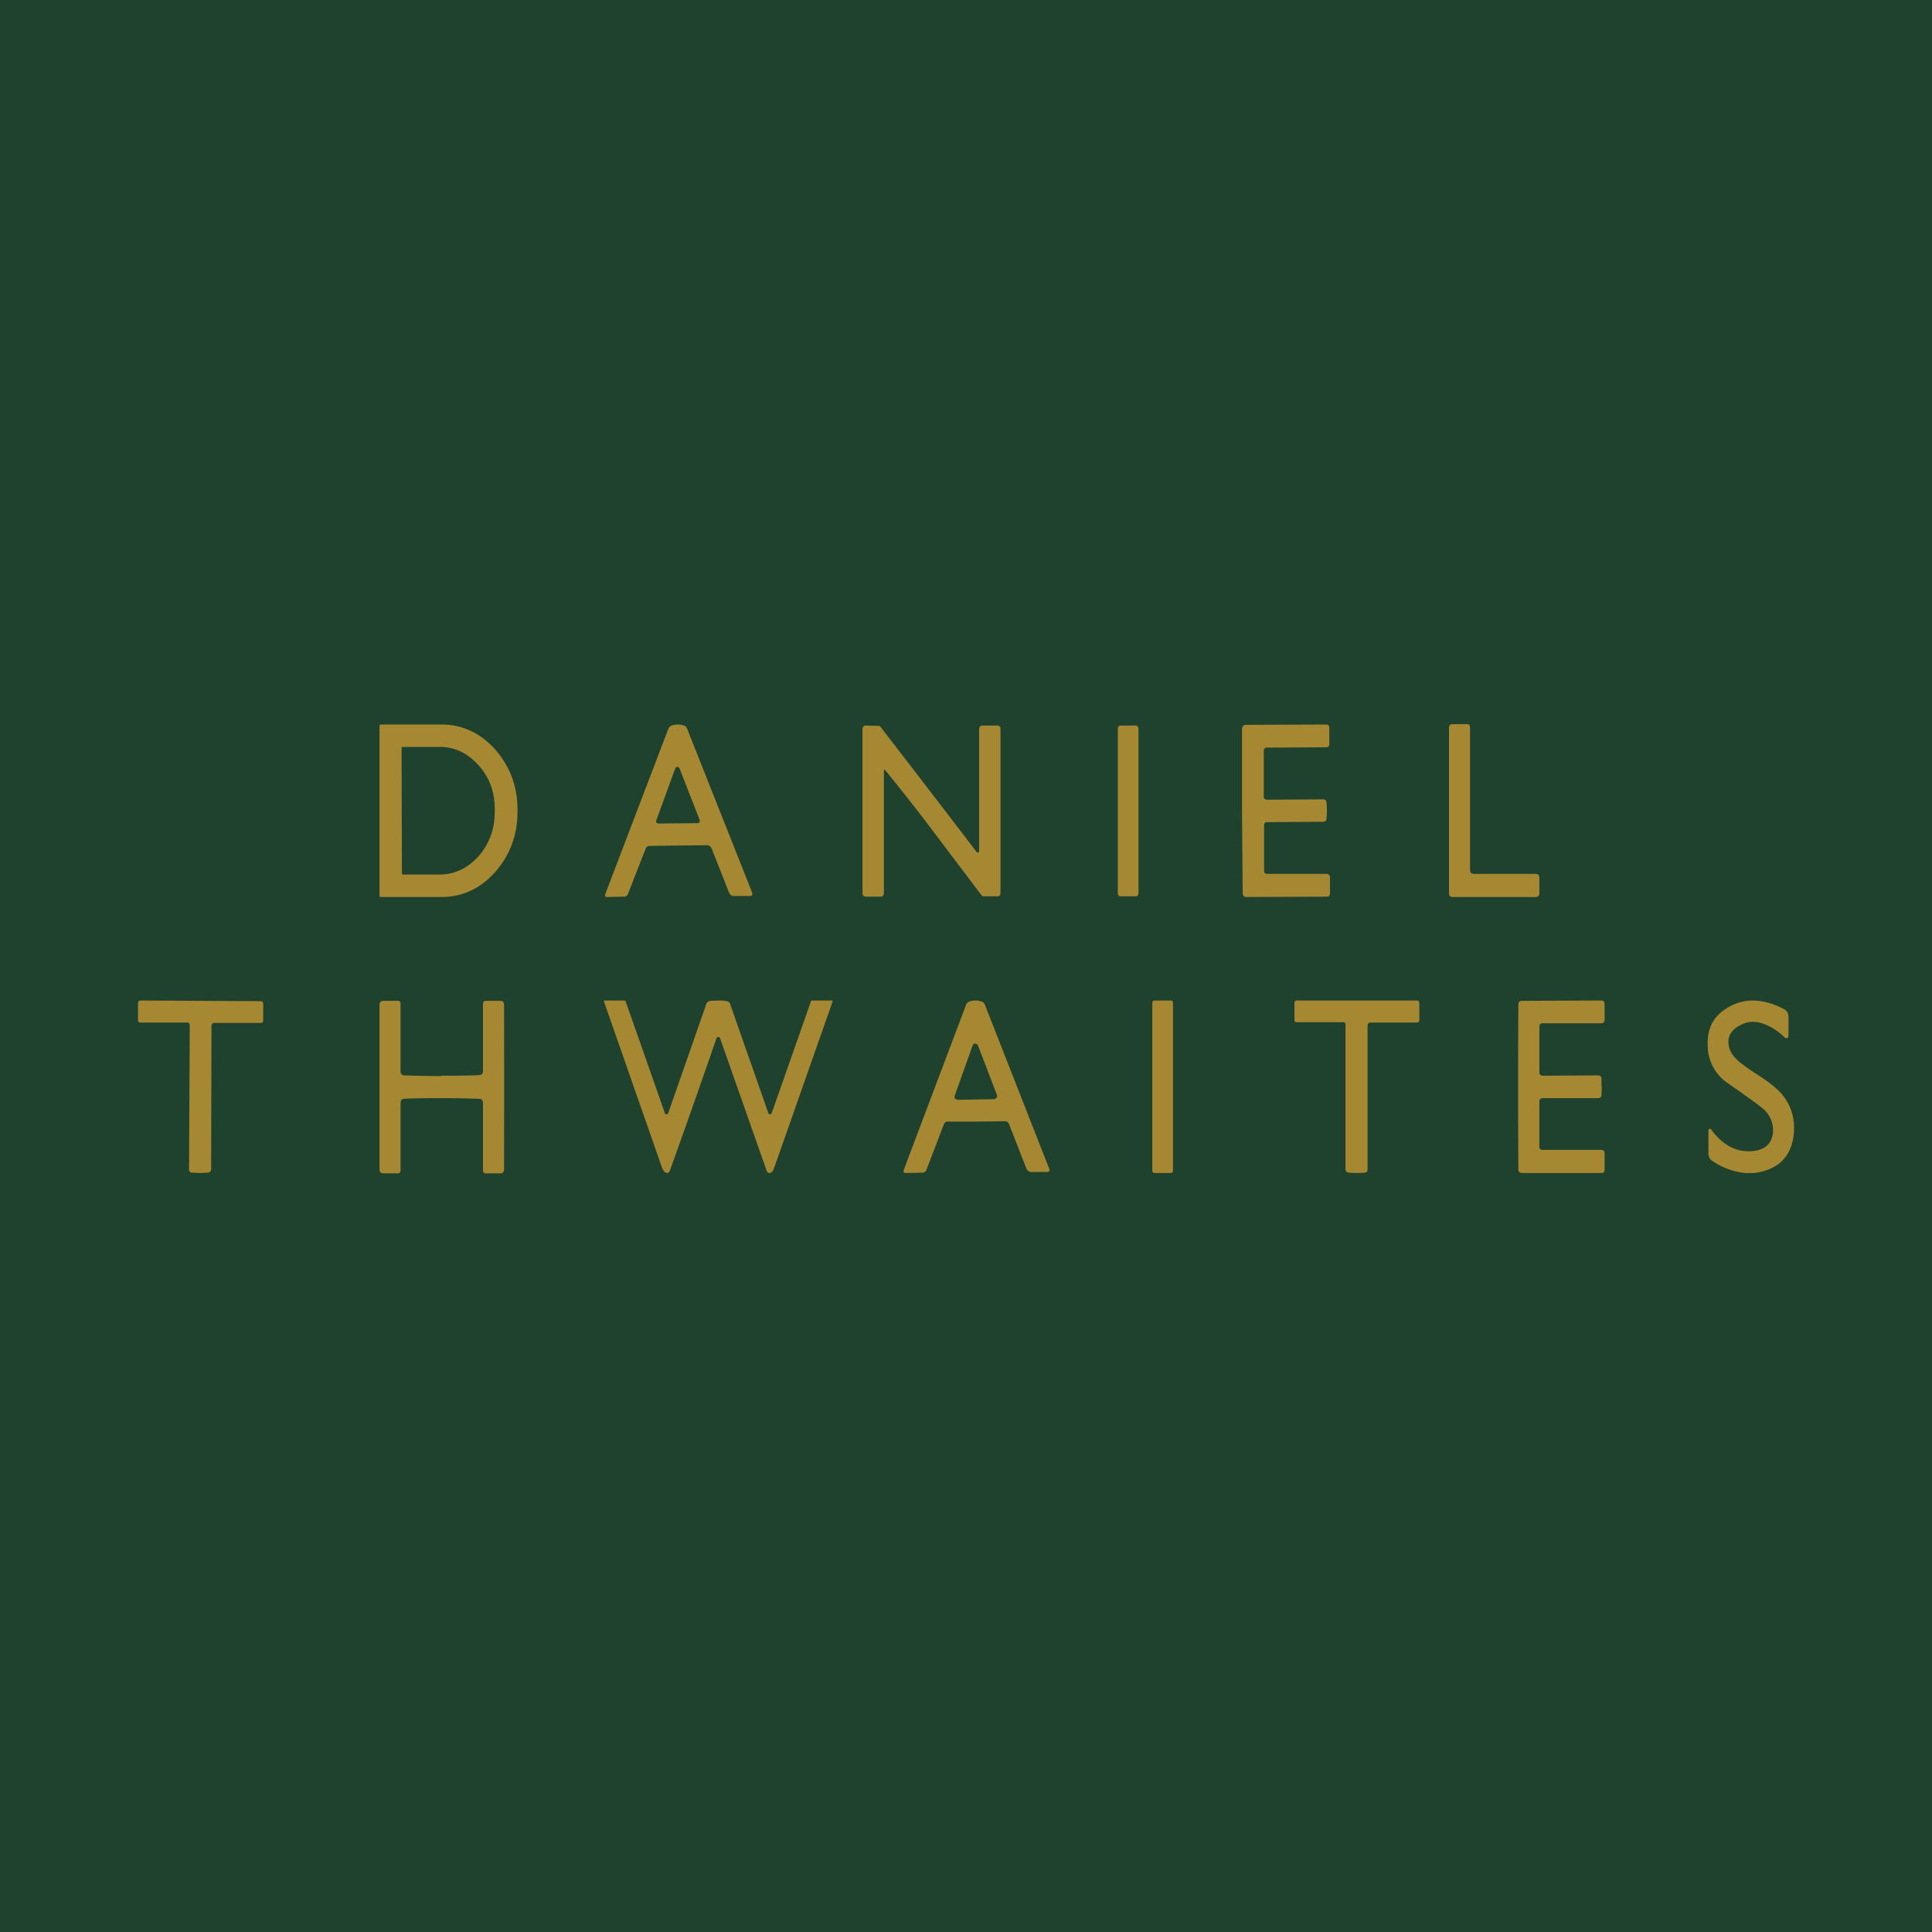
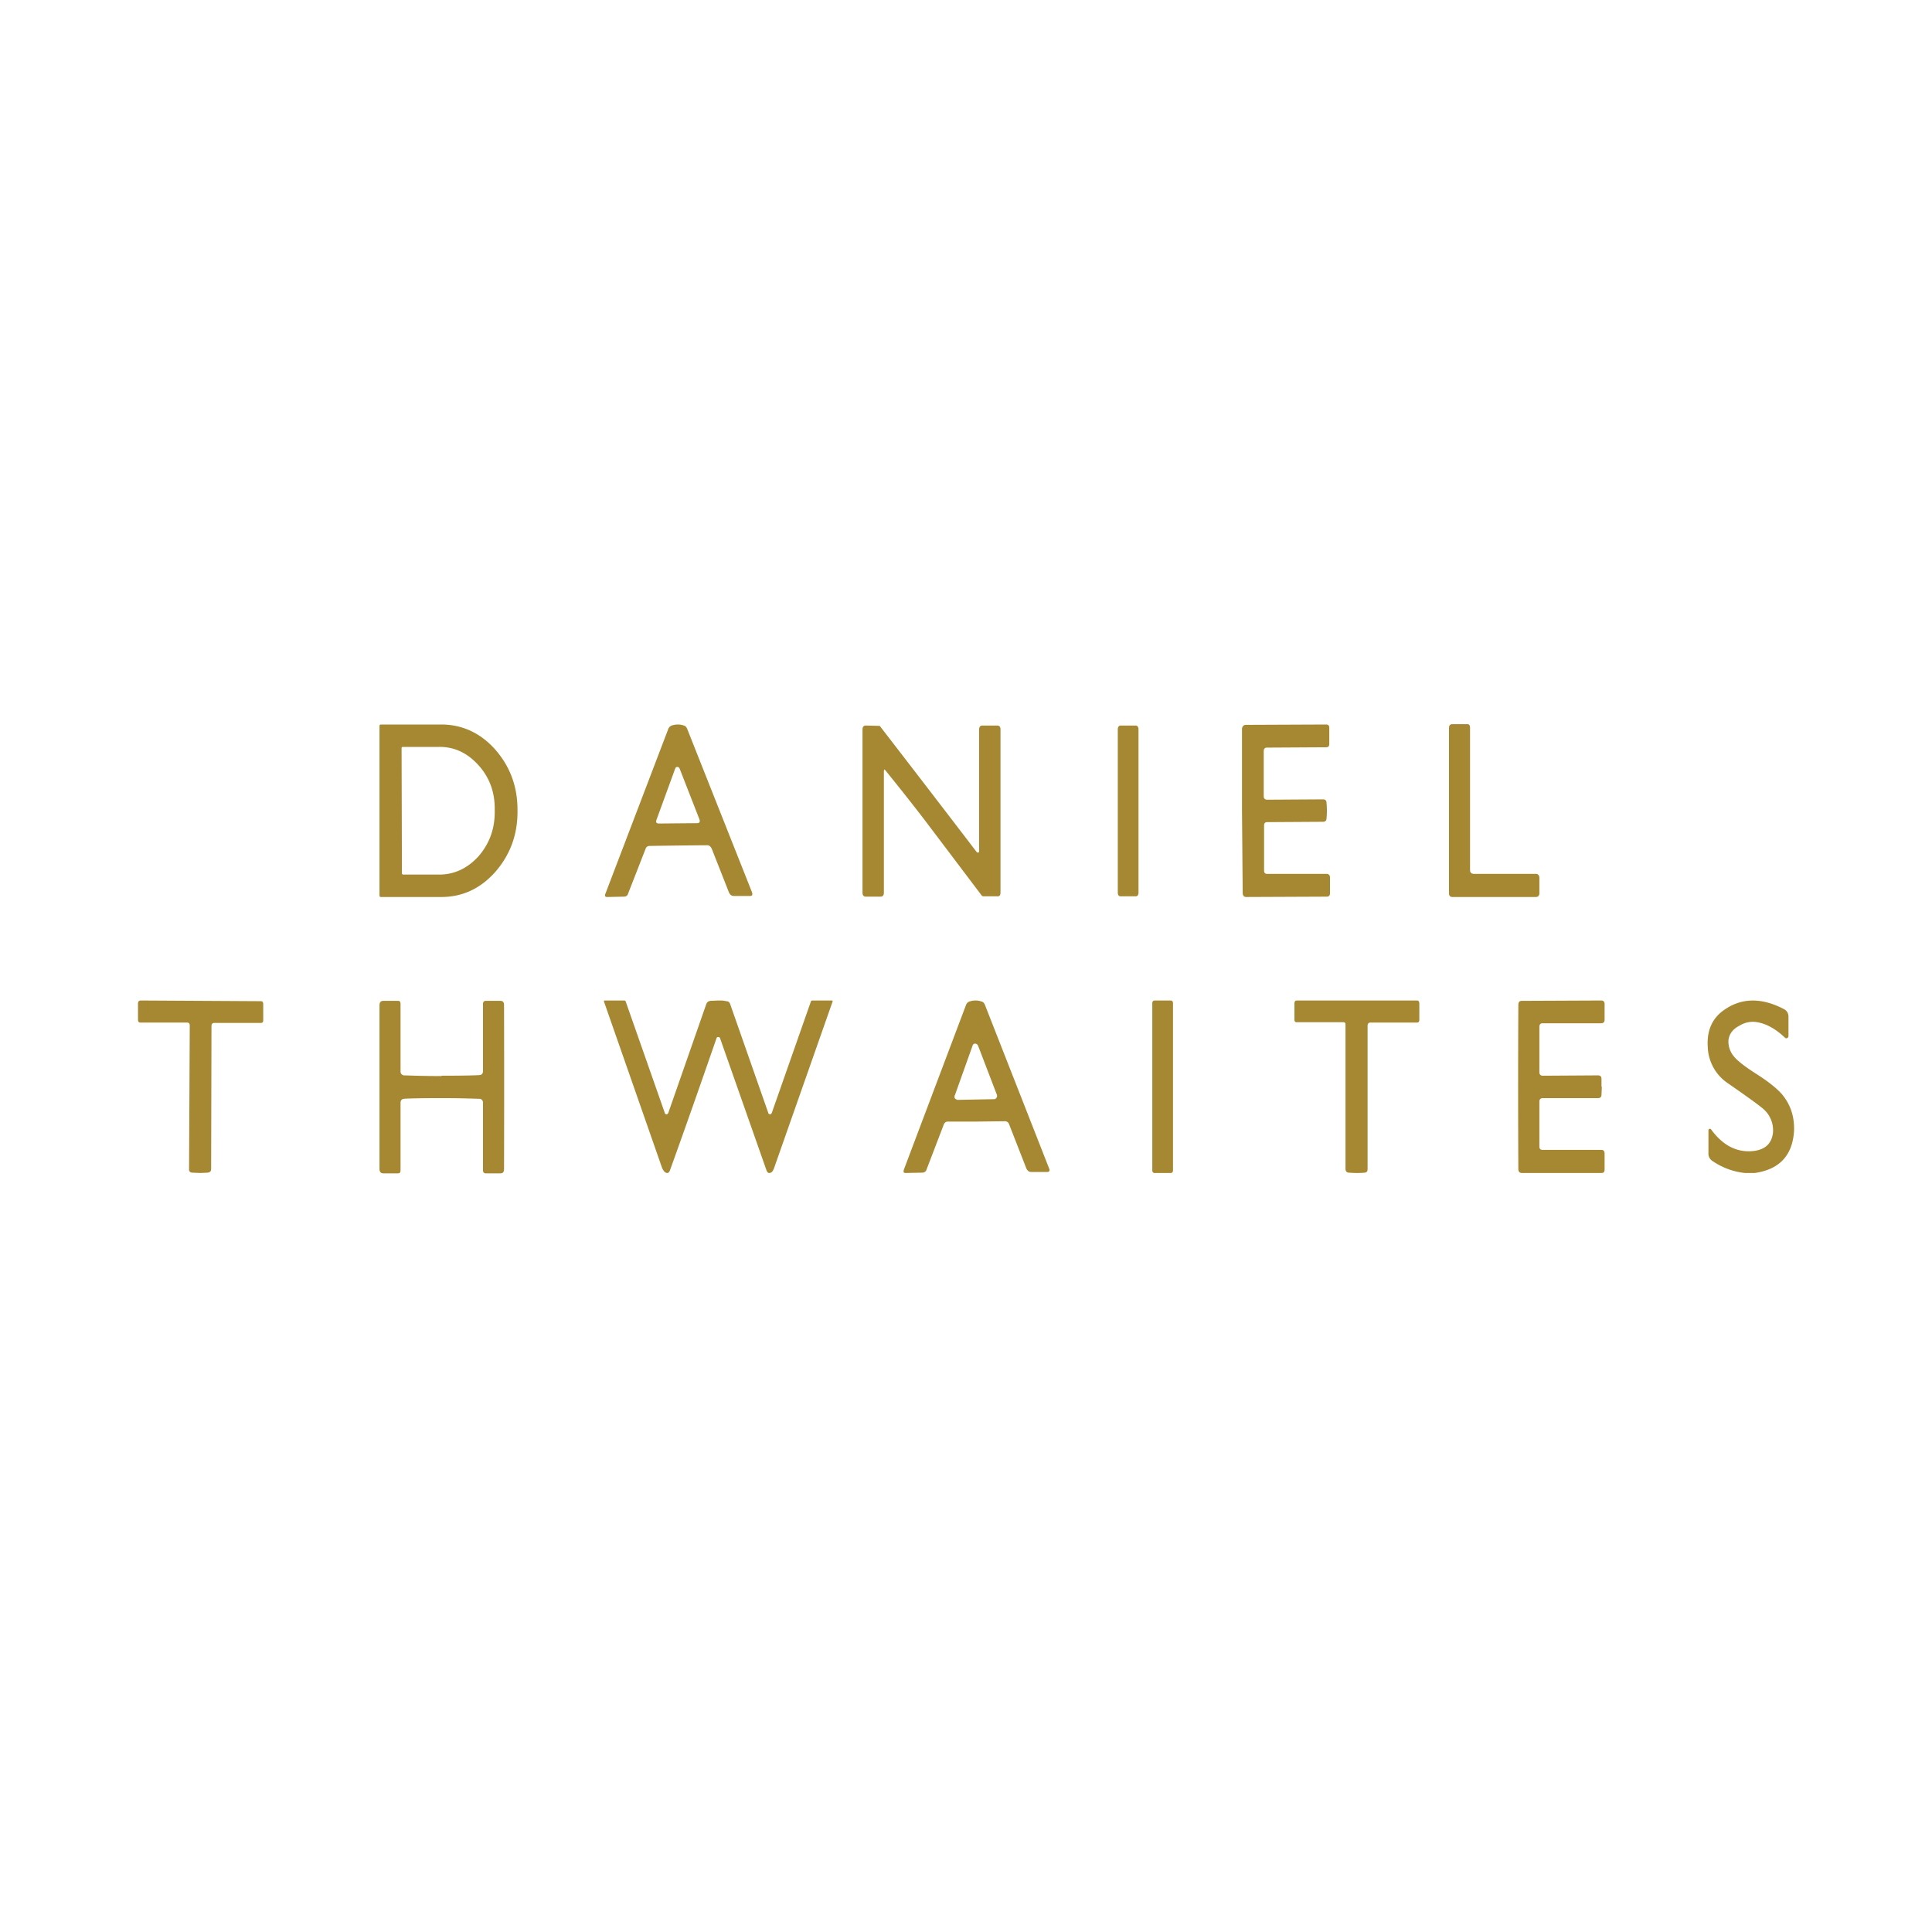
<svg xmlns="http://www.w3.org/2000/svg" width="56" height="56" viewBox="0 0 56 56">
-   <path fill="#1F422F" d="M0 0h56v56H0z" />
  <path d="M26.78 23.74a69.7 69.7 0 0 0-1.14-1.44l-.02.04v3.53c0 .08-.03.12-.1.12h-.42c-.07 0-.1-.04-.1-.12v-4.72c0-.08.03-.12.1-.12l.4.01a946.44 946.44 0 0 1 2.82 3.67h.04c.01 0 .02-.01.02-.03v-3.53c0-.08.03-.12.1-.12h.42c.07 0 .1.04.1.11v4.73c0 .08-.03.12-.1.11h-.4a.07.07 0 0 1-.05-.03l-1.67-2.21ZM32.92 21.03h-.44c-.05 0-.08.05-.08.1v4.75c0 .06.03.1.08.1h.44c.05 0 .08-.04.08-.1v-4.75c0-.05-.03-.1-.08-.1ZM36 23.5v-2.36c0-.08.04-.12.1-.13l2.34-.01c.06 0 .09.03.09.1v.46c0 .07-.03.1-.09.1l-1.72.01c-.06 0-.09.04-.09.1v1.31c0 .07.04.1.1.1l1.62-.01c.06 0 .1.03.1.1a2.39 2.39 0 0 1 0 .45c0 .07-.04.1-.1.1l-1.62.01c-.06 0-.09.03-.09.1v1.3c0 .07.03.1.09.1h1.73c.05 0 .09.04.09.1v.46c0 .07-.03.1-.1.1l-2.33.01c-.06 0-.1-.04-.1-.12L36 23.51ZM42.61 21.11v4.11c0 .08.05.11.12.11h1.79c.06 0 .1.04.1.12v.44c0 .07-.04.11-.1.11H42.1c-.07 0-.1-.04-.1-.11V21.1c0-.07.03-.11.1-.11h.43c.06 0 .08.04.08.11ZM12.79 21c.6 0 1.13.24 1.56.72.43.49.65 1.07.65 1.75v.06c0 .68-.22 1.26-.65 1.75-.43.48-.95.72-1.56.72h-1.75c-.03 0-.04-.02-.04-.05v-4.9c0-.03.01-.05.04-.05h1.75Zm-1.11.65c-.03 0-.04.01-.04.04l.01 3.62c0 .03.02.04.04.04h1.04c.44 0 .82-.18 1.14-.53.31-.36.47-.78.47-1.28v-.1c0-.5-.16-.92-.48-1.27-.32-.35-.7-.53-1.15-.52h-1.03ZM19.65 21c.06 0 .12.01.17.03.05.01.08.05.1.1l1.88 4.74c.02.07 0 .1-.06.1h-.47c-.07 0-.11-.04-.14-.1l-.5-1.27c-.03-.06-.07-.1-.13-.1a184.73 184.73 0 0 0-1.67.02c-.06 0-.1.03-.12.09l-.5 1.28c-.02.07-.06.1-.13.1l-.48.01c-.06 0-.08-.03-.05-.1l1.82-4.77a.17.17 0 0 1 .1-.1.54.54 0 0 1 .18-.03Zm-.02 1.23c-.03 0-.05.02-.06.05l-.54 1.48c-.03.08 0 .11.07.11l1.1-.01c.08 0 .1-.04.07-.12l-.57-1.46c-.01-.03-.04-.05-.07-.05ZM50.86 34h-.28a2.03 2.03 0 0 1-.96-.36.25.25 0 0 1-.1-.22v-.64c0-.03 0-.05.03-.06.02 0 .04 0 .05.02.35.48.77.68 1.25.62.33-.05.5-.22.54-.52a.82.82 0 0 0-.32-.73c-.12-.1-.45-.34-1-.72a1.32 1.32 0 0 1-.57-1.05c-.03-.47.13-.83.48-1.07.5-.35 1.08-.36 1.73-.02.08.04.13.12.13.22v.56c0 .03-.02.05-.04.06a.05.05 0 0 1-.06-.01c-.25-.24-.52-.4-.8-.45a.73.73 0 0 0-.52.1c-.2.1-.3.25-.32.42-.01.2.06.38.22.54.1.1.28.24.56.42.38.24.64.45.79.63.24.3.35.65.33 1.06-.05.7-.43 1.1-1.14 1.2ZM5.8 34l-.23-.01c-.06 0-.1-.05-.09-.11l.02-4.15c0-.06-.02-.09-.08-.09H4.07c-.05 0-.07-.03-.07-.09v-.46c0-.06.03-.09.08-.09l1.74.01 1.74.01c.05 0 .07.03.07.09v.46c0 .06-.02.08-.07.08H6.21c-.05 0-.08.03-.08.09l-.01 4.14c0 .07-.03.1-.1.11L5.8 34ZM12.8 31.18c.65 0 1.02-.01 1.12-.02.05-.01.08-.05.08-.12V29.1c0-.06.03-.09.08-.09h.42c.08 0 .11.04.11.13a827.17 827.17 0 0 1 0 4.74c0 .09-.03.13-.11.13h-.42c-.05 0-.08-.03-.08-.09v-1.95c0-.07-.03-.1-.08-.12-.1 0-.47-.02-1.11-.02-.65 0-1.02.01-1.11.02-.06.01-.09.05-.09.12v1.95c0 .06-.02.09-.07.09h-.43c-.07 0-.11-.04-.11-.13v-4.74c0-.09.04-.13.11-.13h.43c.05 0 .07.03.07.09v1.95c0 .07.03.1.09.12.09 0 .46.02 1.1.02ZM20.82 29c.08 0 .16 0 .23.02.06 0 .1.03.12.1l1.1 3.14c0 .02.03.04.05.04.02 0 .04-.02.05-.04l1.13-3.22c0-.02.02-.04.05-.04h.57c.01 0 .02.01.01.04l-1.69 4.81a.37.37 0 0 1-.05.1.13.13 0 0 1-.03.03c-.07.04-.11.02-.14-.05l-1.35-3.84c-.01-.02-.02-.03-.05-.03-.02 0-.04 0-.05.03-.42 1.21-.87 2.5-1.35 3.83-.03.08-.07.1-.14.06a.13.13 0 0 1-.03-.03.37.37 0 0 1-.06-.1l-1.68-4.81c-.01-.03 0-.04.01-.04h.58c.02 0 .03.01.04.04l1.13 3.22c0 .02.03.04.05.04.02 0 .04-.02.05-.04l1.1-3.15c.02-.06.06-.09.12-.1l.23-.01ZM33.94 29h-.48c-.03 0-.06.03-.06.07v4.86c0 .04.03.07.06.07h.48c.03 0 .06-.03.06-.07v-4.86c0-.04-.03-.07-.06-.07ZM39.33 29h1.74c.05 0 .07.03.07.1v.46c0 .05-.02.08-.07.08h-1.35c-.05 0-.08.03-.08.1v4.14c0 .07-.02.1-.08.11a2.6 2.6 0 0 1-.46 0c-.06 0-.1-.04-.1-.11v-4.15c0-.06 0-.1-.06-.1h-1.35c-.05 0-.07-.02-.07-.08v-.46c0-.06.02-.09.07-.09h1.74ZM46.43 31.5l-.01.23c0 .07-.04.1-.1.1h-1.6c-.06 0-.1.03-.1.1v1.3c0 .08.04.1.1.1h1.7c.06 0 .09.04.09.11v.46c0 .07-.03.1-.09.1h-2.3c-.08 0-.11-.04-.11-.12a458.78 458.78 0 0 1 0-4.75c0-.08.03-.12.1-.12l2.3-.01c.06 0 .1.03.1.1v.46c0 .07-.04.1-.1.1h-1.7c-.06 0-.09.04-.09.1v1.32c0 .07.04.1.1.1l1.6-.01c.06 0 .1.03.1.1v.23ZM28.28 29a.5.5 0 0 1 .17.03c.05.01.08.05.1.1l1.86 4.74c.03.06 0 .1-.05.1h-.47c-.07 0-.11-.04-.14-.1l-.5-1.28c-.02-.06-.07-.09-.12-.09l-.83.01h-.83c-.06 0-.1.04-.12.1l-.49 1.28c-.02.07-.07.1-.13.1l-.48.01c-.06 0-.07-.03-.05-.1l1.8-4.77a.16.16 0 0 1 .1-.1.5.5 0 0 1 .18-.03Zm-.02 1.25c-.03 0-.06.02-.07.06l-.51 1.43a.1.1 0 0 0 0 .1c.03.02.05.04.08.04l1.06-.02c.03 0 .05-.02.07-.05a.1.1 0 0 0 0-.09l-.54-1.41c-.02-.04-.05-.06-.09-.06Z" fill="#A68732" />
</svg>